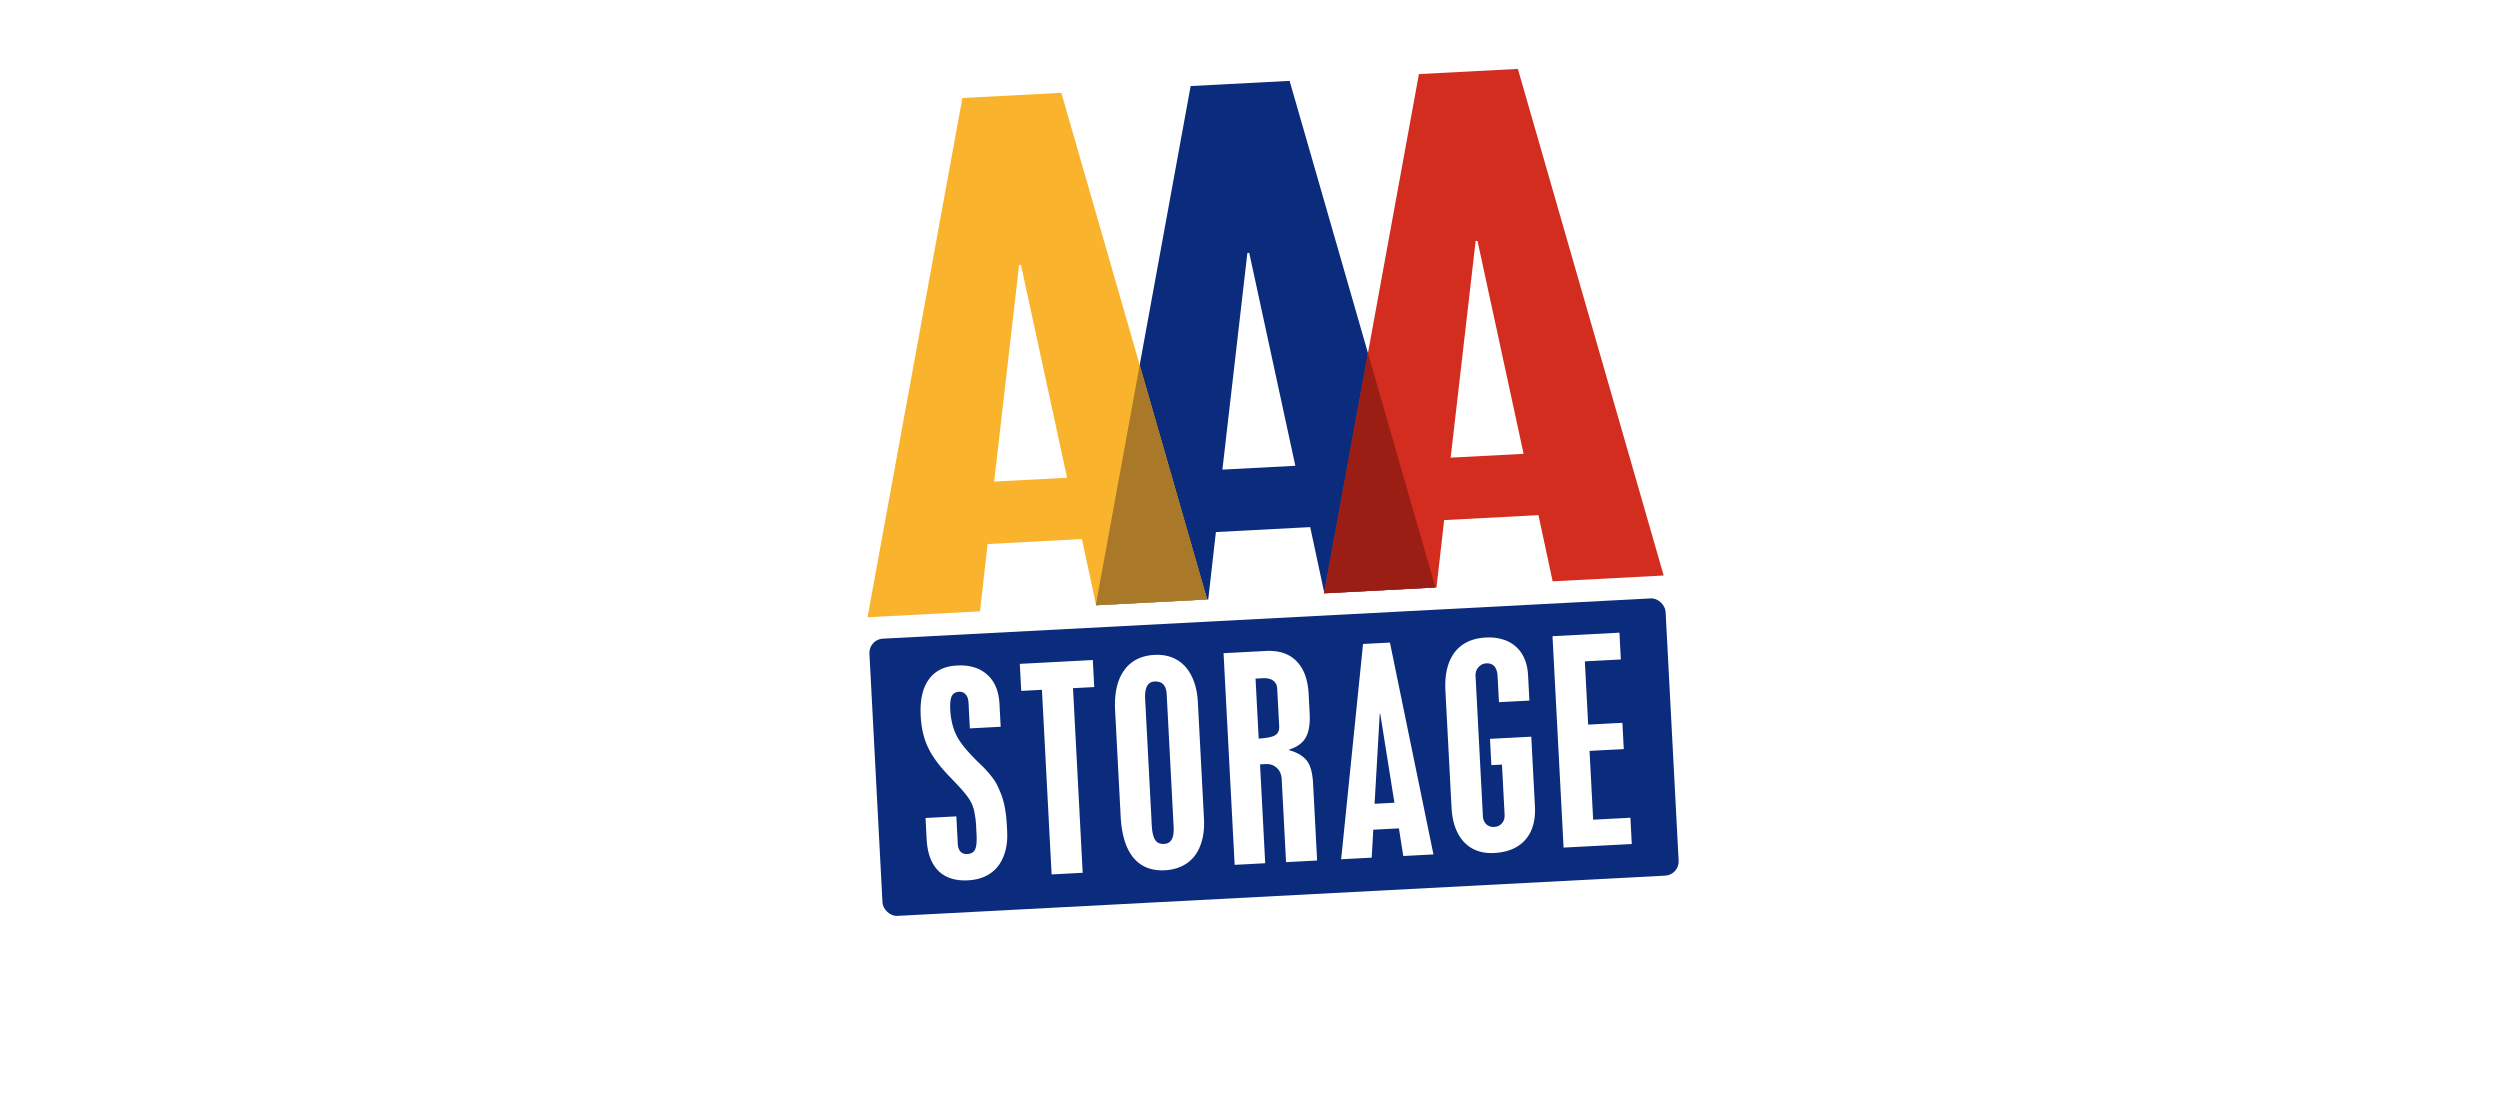
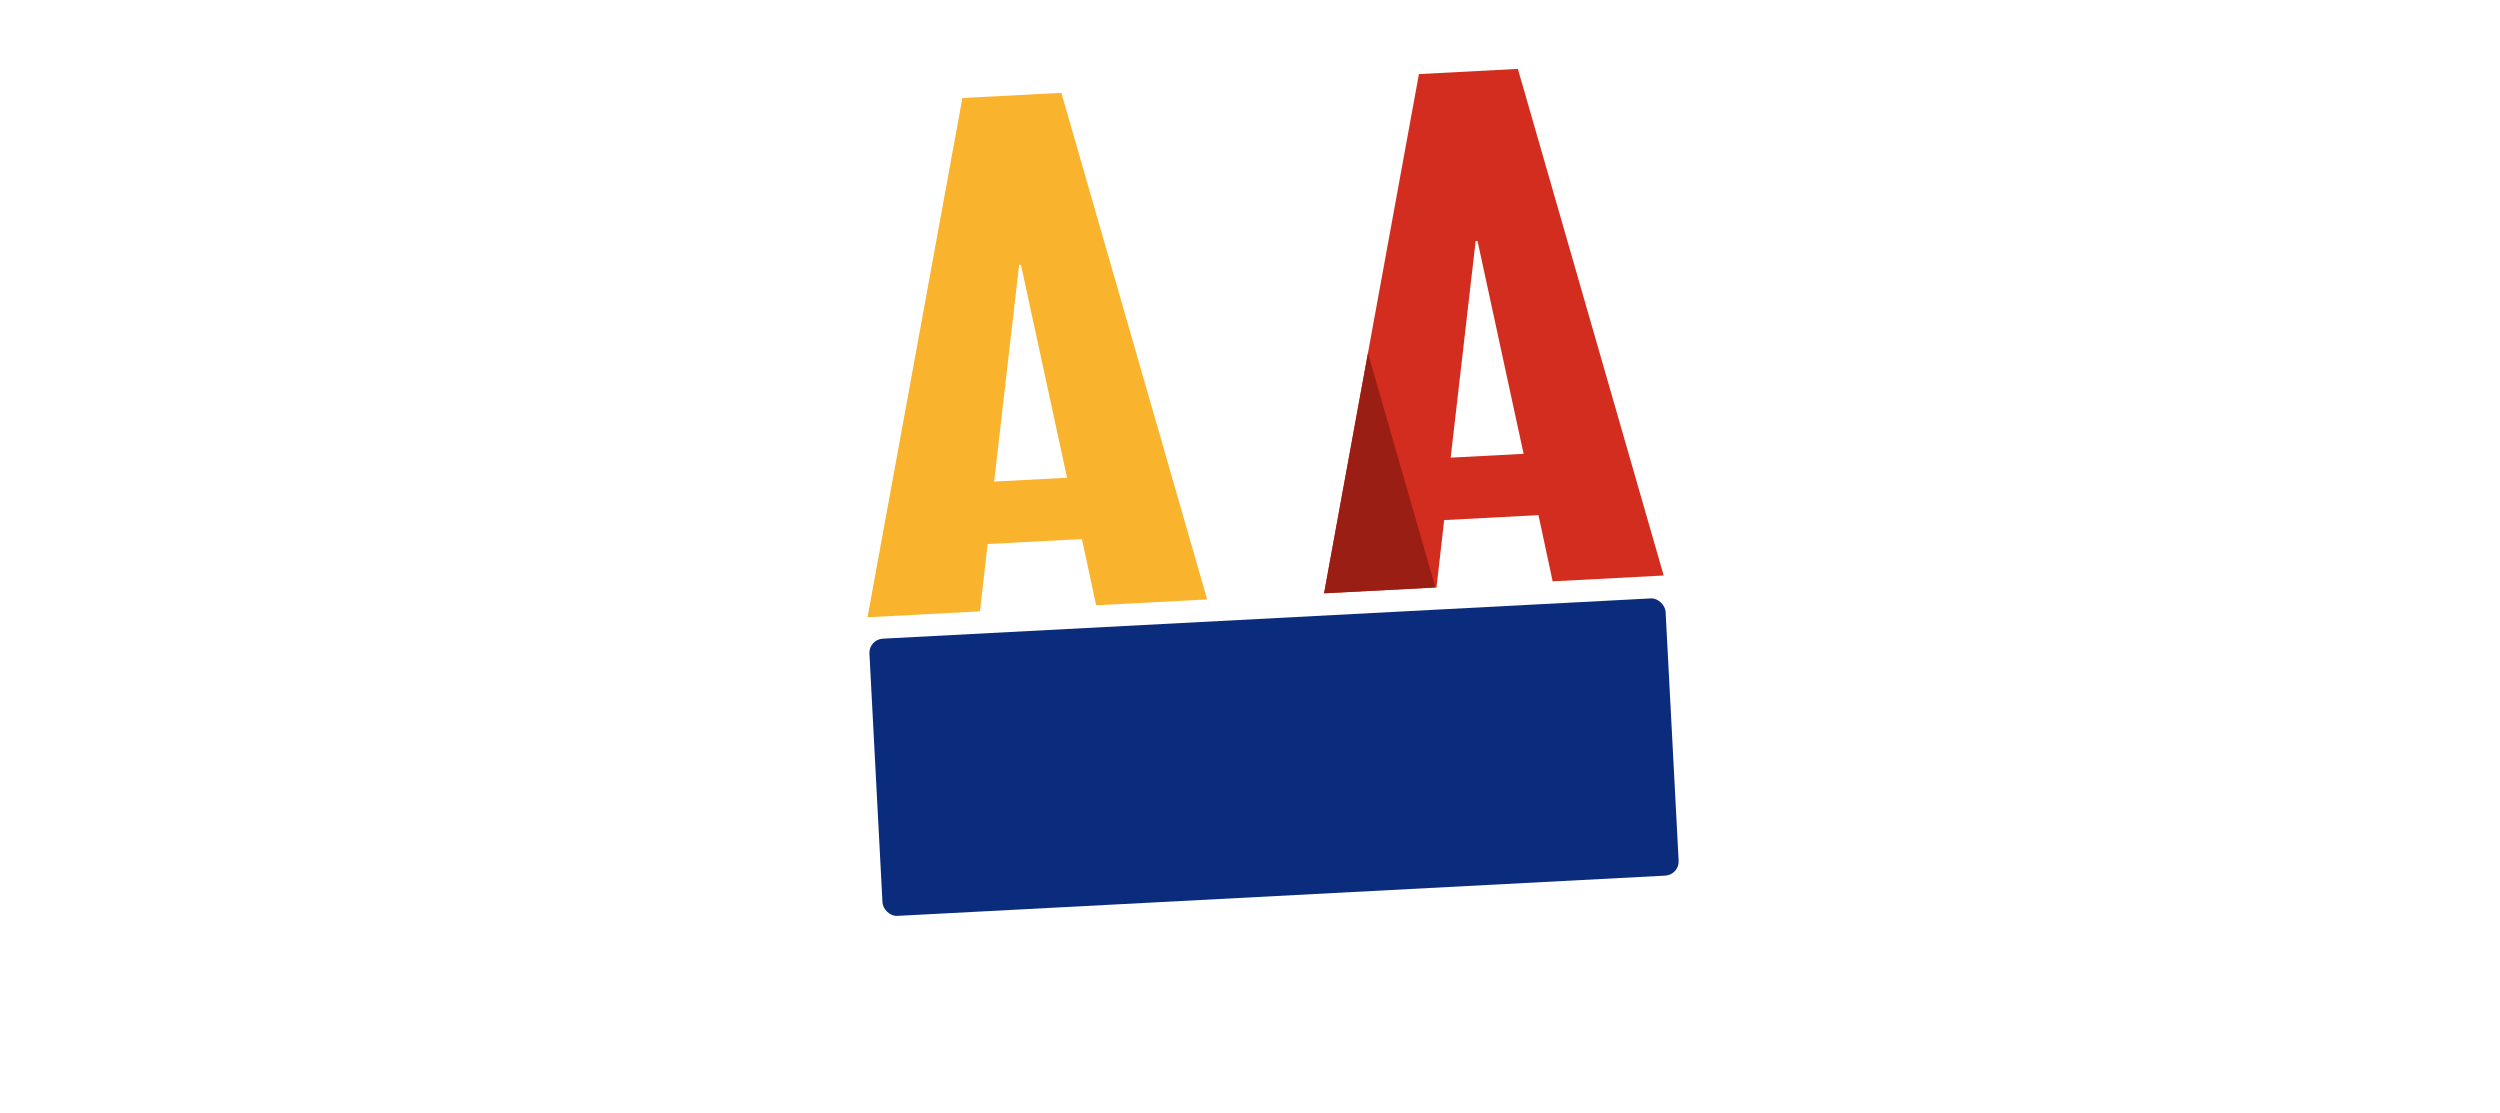
<svg xmlns="http://www.w3.org/2000/svg" width="310" height="138" fill="none">
  <g clip-path="url(#a)">
    <g filter="url(#b)">
      <rect width="161.637" height="136.886" x="70.924" y="-10.193" fill="url(#c)" rx="4" transform="rotate(-3 70.924 -10.193)" />
    </g>
-     <path fill="#0B2B7C" d="m154.675 31.369-3.098 26.863 9.045-.474-5.716-26.401-.231.012Zm-7.035-20.7 12.271-.642 18.081 62.818-13.769.722-1.759-8.207-11.694.613-.949 8.349-13.942.73L147.64 10.67Z" />
    <path fill="#D22D1F" d="m182.98 29.885-3.098 26.863 9.045-.474-5.716-26.4-.231.011Zm-7.035-20.699 12.271-.643 18.081 62.819-13.769.722-1.758-8.208-11.695.613-.949 8.35-13.942.73 11.761-64.383Z" />
    <path fill="#F9B32D" d="m126.37 32.852-3.098 26.863 9.044-.474L126.6 32.84l-.23.012Zm-7.035-20.699 12.271-.643 18.081 62.819-13.769.721-1.759-8.207-11.695.613-.949 8.35-13.941.73 11.761-64.383Z" />
    <path fill="#981E13" d="m164.223 73.567 13.769-.721-8.366-29.066-5.424 29.69.021.097Z" opacity=".95" />
-     <path fill="#A67629" d="m135.918 75.05 13.768-.721-8.365-29.066-5.424 29.69.021.097Z" opacity=".95" />
    <rect width="98.859" height="34.421" x="107.718" y="79.286" fill="#0B2B7C" rx="1.754" transform="rotate(-3 107.718 79.286)" />
-     <path fill="#fff" d="m124.083 90.12-3.821.2-.167-3.196c-.024-.448-.141-.785-.352-1.014-.211-.24-.489-.35-.834-.332-.428.023-.727.21-.897.563-.159.353-.219.908-.179 1.667.087 1.674.547 3.063 1.38 4.166.385.553 1.053 1.305 2.003 2.256l.76.726c.555.597.974 1.096 1.256 1.498.283.403.534.885.751 1.447.486 1.069.773 2.461.863 4.176l.044.843c.061 1.164-.094 2.199-.465 3.105-.361.905-.916 1.606-1.664 2.104-.738.497-1.645.774-2.721.831-1.576.082-2.806-.312-3.689-1.183-.873-.882-1.356-2.191-1.447-3.927l-.137-2.62 3.821-.201.179 3.416c.022.405.132.722.333.952.21.218.488.318.832.3.491-.026.816-.209.976-.551.17-.353.232-.977.185-1.871l-.062-1.185a11.461 11.461 0 0 0-.188-1.492 4.414 4.414 0 0 0-.306-1.047c-.168-.398-.442-.832-.822-1.302-.381-.48-1.07-1.231-2.066-2.253-.808-.843-1.457-1.643-1.947-2.4a9.124 9.124 0 0 1-1.096-2.335c-.241-.8-.388-1.705-.441-2.713-.1-1.924.235-3.422 1.005-4.494.771-1.073 1.929-1.65 3.474-1.73 1.587-.083 2.843.294 3.766 1.132.933.826 1.441 2.035 1.525 3.626l.148 2.838ZM126.457 82.318l9.051-.475.176 3.353-2.631.138 1.2 22.893-3.853.202-1.199-22.893-2.569.135-.175-3.353ZM141.998 86.68l.819 15.625c.046.873.189 1.492.427 1.854.239.353.608.516 1.11.489.856-.044 1.249-.737 1.178-2.079l-.864-16.499c-.058-1.091-.561-1.612-1.511-1.563-.846.045-1.232.769-1.159 2.172Zm6.54.423.756 14.441c.066 1.247-.086 2.35-.454 3.307-.359.947-.917 1.68-1.675 2.199-.748.519-1.659.806-2.735.863-1.096.057-2.039-.154-2.828-.634-.789-.48-1.41-1.229-1.861-2.248-.441-1.03-.7-2.278-.777-3.744l-.692-13.193c-.11-2.11.259-3.761 1.107-4.952.848-1.202 2.107-1.846 3.777-1.934 1.045-.055 1.96.142 2.748.59.788.45 1.404 1.126 1.85 2.03.455.894.716 1.986.784 3.275ZM155.687 84.148l.39 7.439c1.012-.064 1.696-.204 2.051-.42.355-.228.518-.601.491-1.121l-.243-4.632c-.024-.457-.193-.797-.509-1.02-.305-.225-.734-.322-1.287-.293l-.893.047Zm-3.965-3.154 5.23-.275c1.629-.085 2.897.334 3.804 1.256.916.91 1.422 2.276 1.518 4.095l.124 2.37c.069 1.31-.093 2.315-.486 3.013-.383.687-1.074 1.187-2.073 1.5l.003.063c.691.193 1.249.455 1.675.787.436.322.751.753.947 1.296.196.542.316 1.229.359 2.06l.501 9.545-3.853.202-.538-10.277c-.032-.603-.235-1.072-.608-1.407-.364-.346-.833-.504-1.407-.474l-.673.035.642 12.258-3.79.199-1.375-26.246ZM171.088 88.517l-.64 11.152 2.459-.13-1.756-11.026-.063.004Zm-2.071-8.664 3.336-.175 5.396 26.27-3.742.196-.541-3.428-3.179.167-.196 3.466-3.789.199 2.715-26.695ZM189.645 86.872l-3.774.198-.167-3.182c-.059-1.133-.528-1.677-1.405-1.63-.386.02-.712.183-.979.489-.257.294-.374.655-.352 1.081l.911 17.373c.021.405.159.737.413.995.254.247.579.36.976.34.407-.022.729-.169.966-.442.247-.284.359-.639.337-1.065l-.326-6.223-1.316.07-.171-3.26 5.121-.268.454 8.655c.06 1.143-.097 2.142-.471 2.995a4.334 4.334 0 0 1-1.734 1.983c-.781.469-1.736.733-2.863.792-1.013.053-1.907-.13-2.683-.548-.776-.428-1.386-1.074-1.829-1.937-.443-.863-.696-1.902-.76-3.119l-.762-14.534c-.069-1.32.075-2.464.433-3.432.367-.978.935-1.732 1.703-2.263.778-.53 1.731-.825 2.859-.884.793-.042 1.499.036 2.116.233a4.146 4.146 0 0 1 1.617.885c.45.393.806.89 1.067 1.492.262.59.413 1.286.455 2.087l.164 3.119ZM192.511 78.887l8.3-.435.174 3.322-4.463.234.411 7.844 4.244-.222.171 3.259-4.244.222.447 8.531 4.62-.242.17 3.259-8.456.443-1.374-26.215Z" />
  </g>
  <defs>
    <linearGradient id="c" x1="92.214" x2="208.831" y1="20.306" y2="360.588" gradientUnits="userSpaceOnUse">
      <stop stop-color="#fff" />
      <stop offset="1" stop-color="#fff" />
    </linearGradient>
    <clipPath id="a">
      <path fill="#fff" d="M0 0h310v138H0z" />
    </clipPath>
    <filter id="b" width="192.58" height="169.158" x="58.924" y="-29.652" color-interpolation-filters="sRGB" filterUnits="userSpaceOnUse">
      <feFlood flood-opacity="0" result="BackgroundImageFix" />
      <feColorMatrix in="SourceAlpha" values="0 0 0 0 0 0 0 0 0 0 0 0 0 0 0 0 0 0 127 0" />
      <feOffset dy="1" />
      <feGaussianBlur stdDeviation="6" />
      <feColorMatrix values="0 0 0 0 0 0 0 0 0 0 0 0 0 0 0 0 0 0 0.5 0" />
      <feBlend in2="BackgroundImageFix" result="effect1_dropShadow" />
      <feBlend in="SourceGraphic" in2="effect1_dropShadow" result="shape" />
    </filter>
  </defs>
</svg>